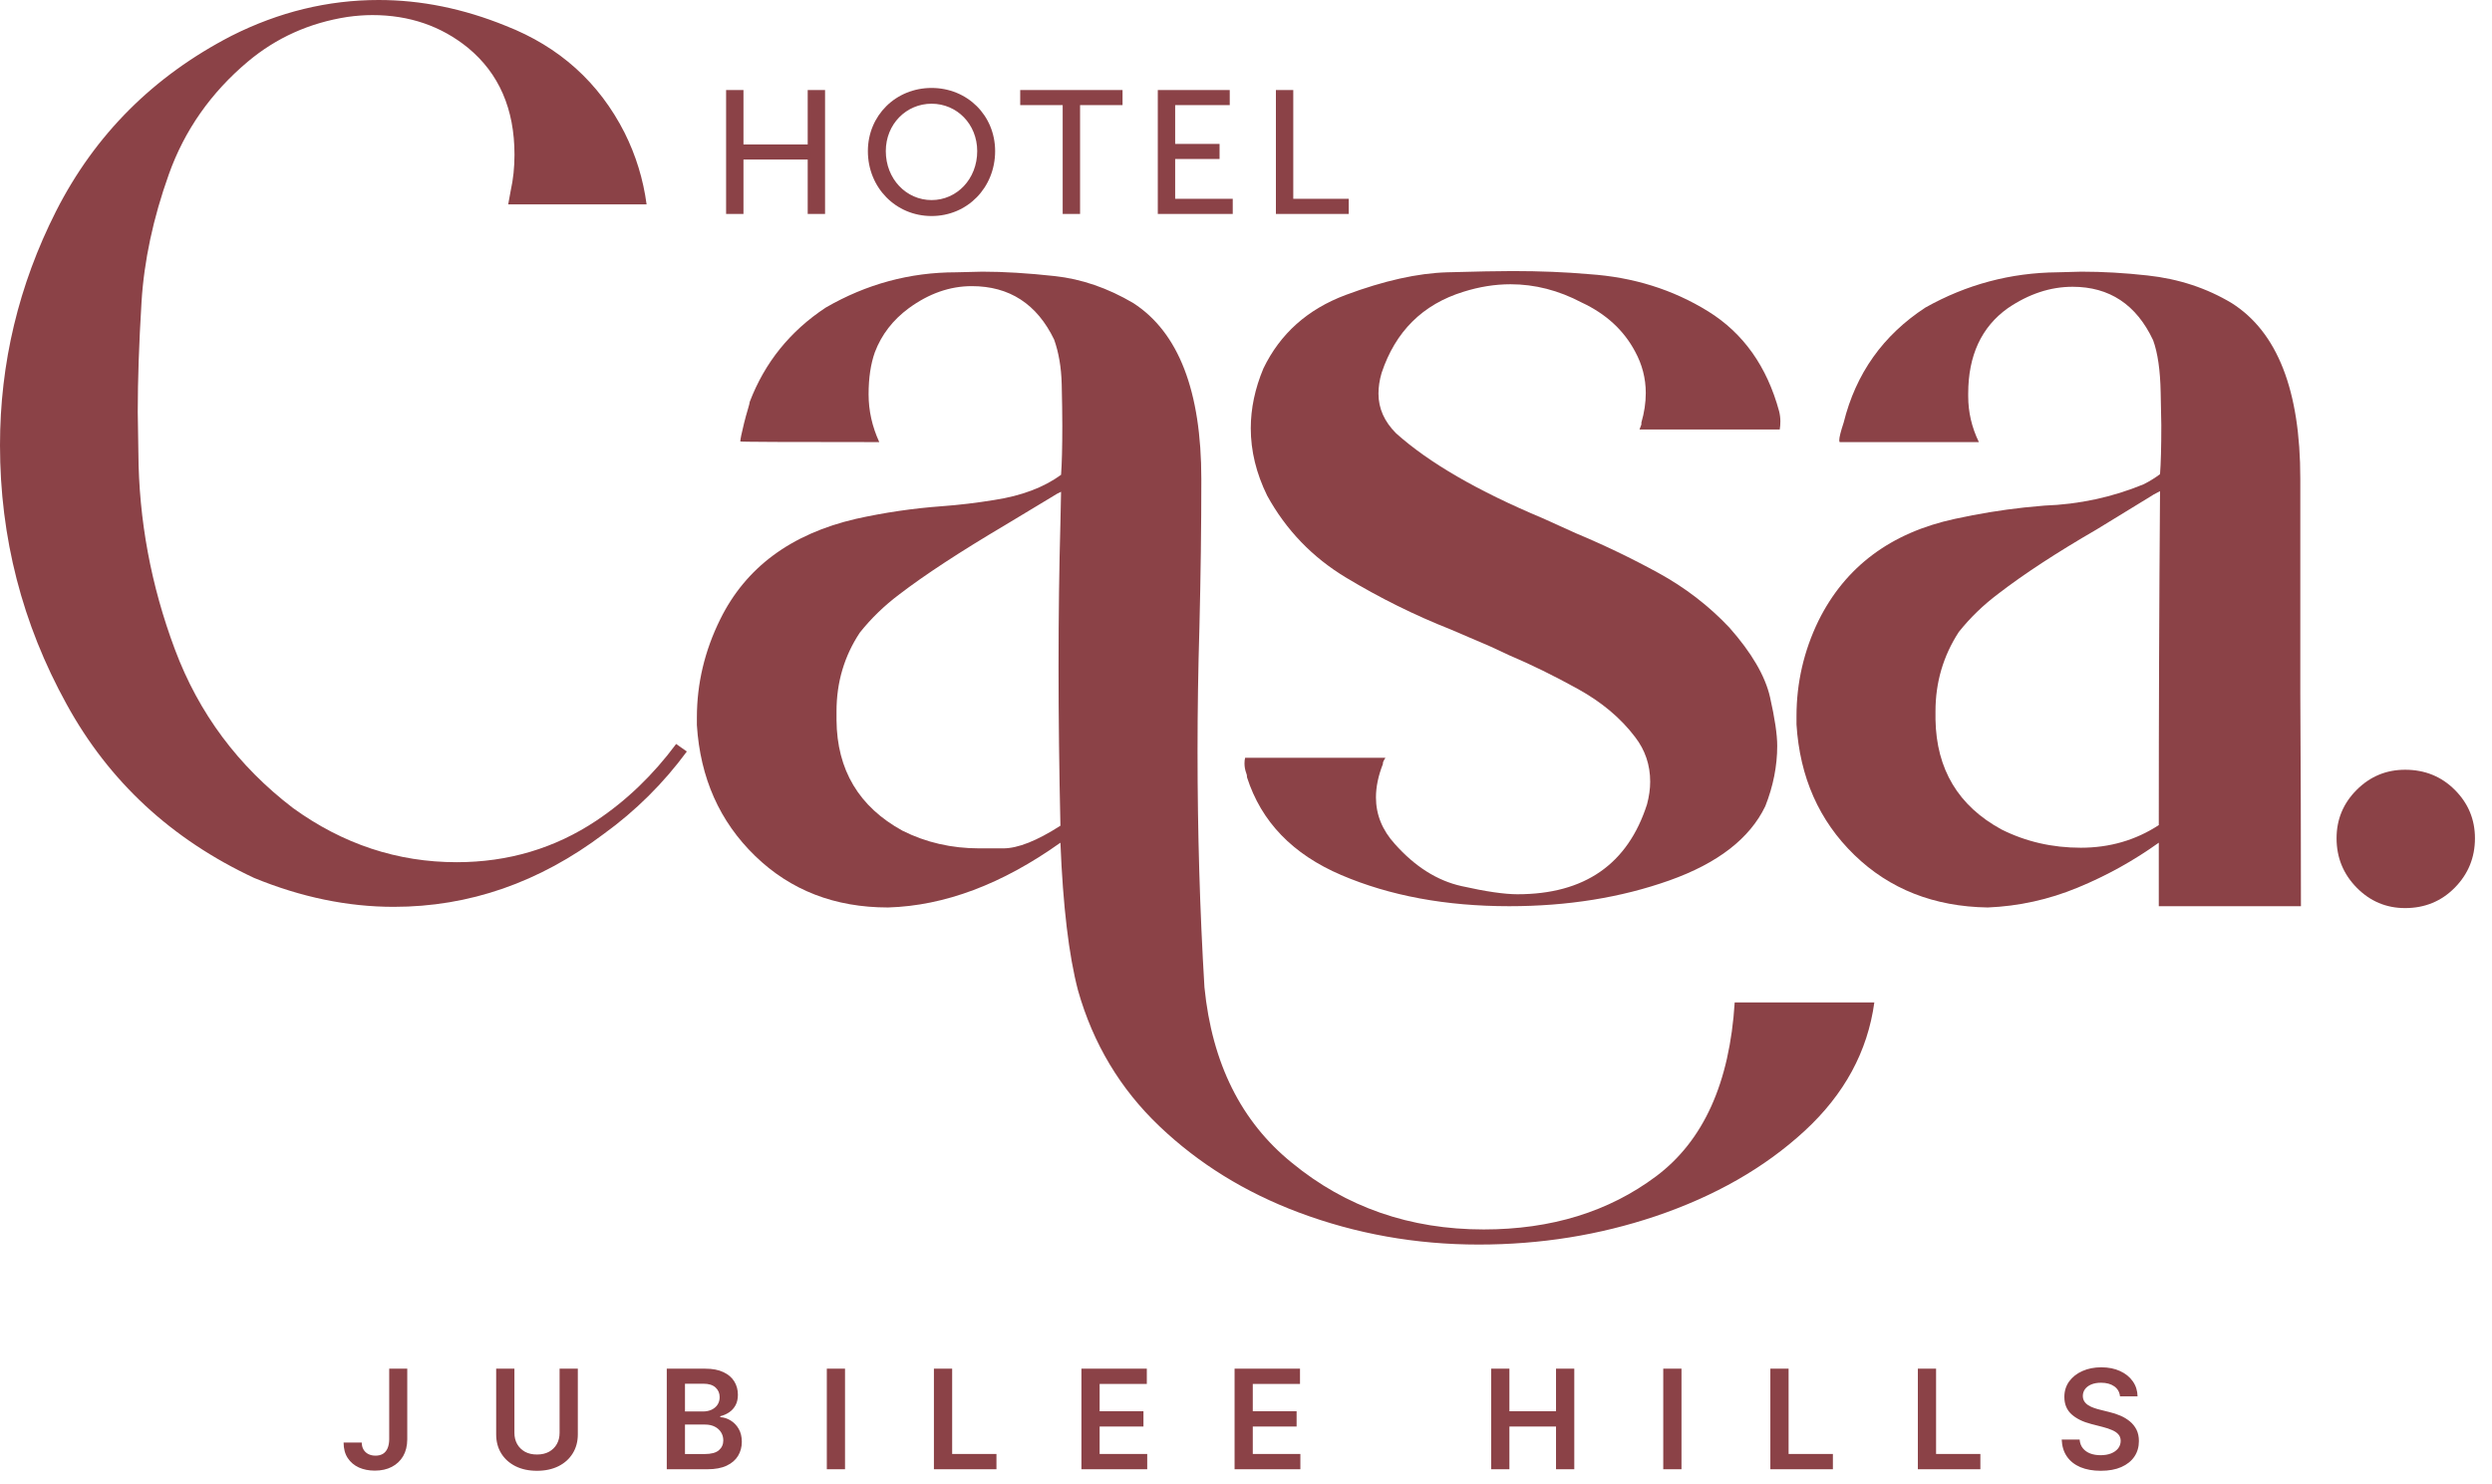
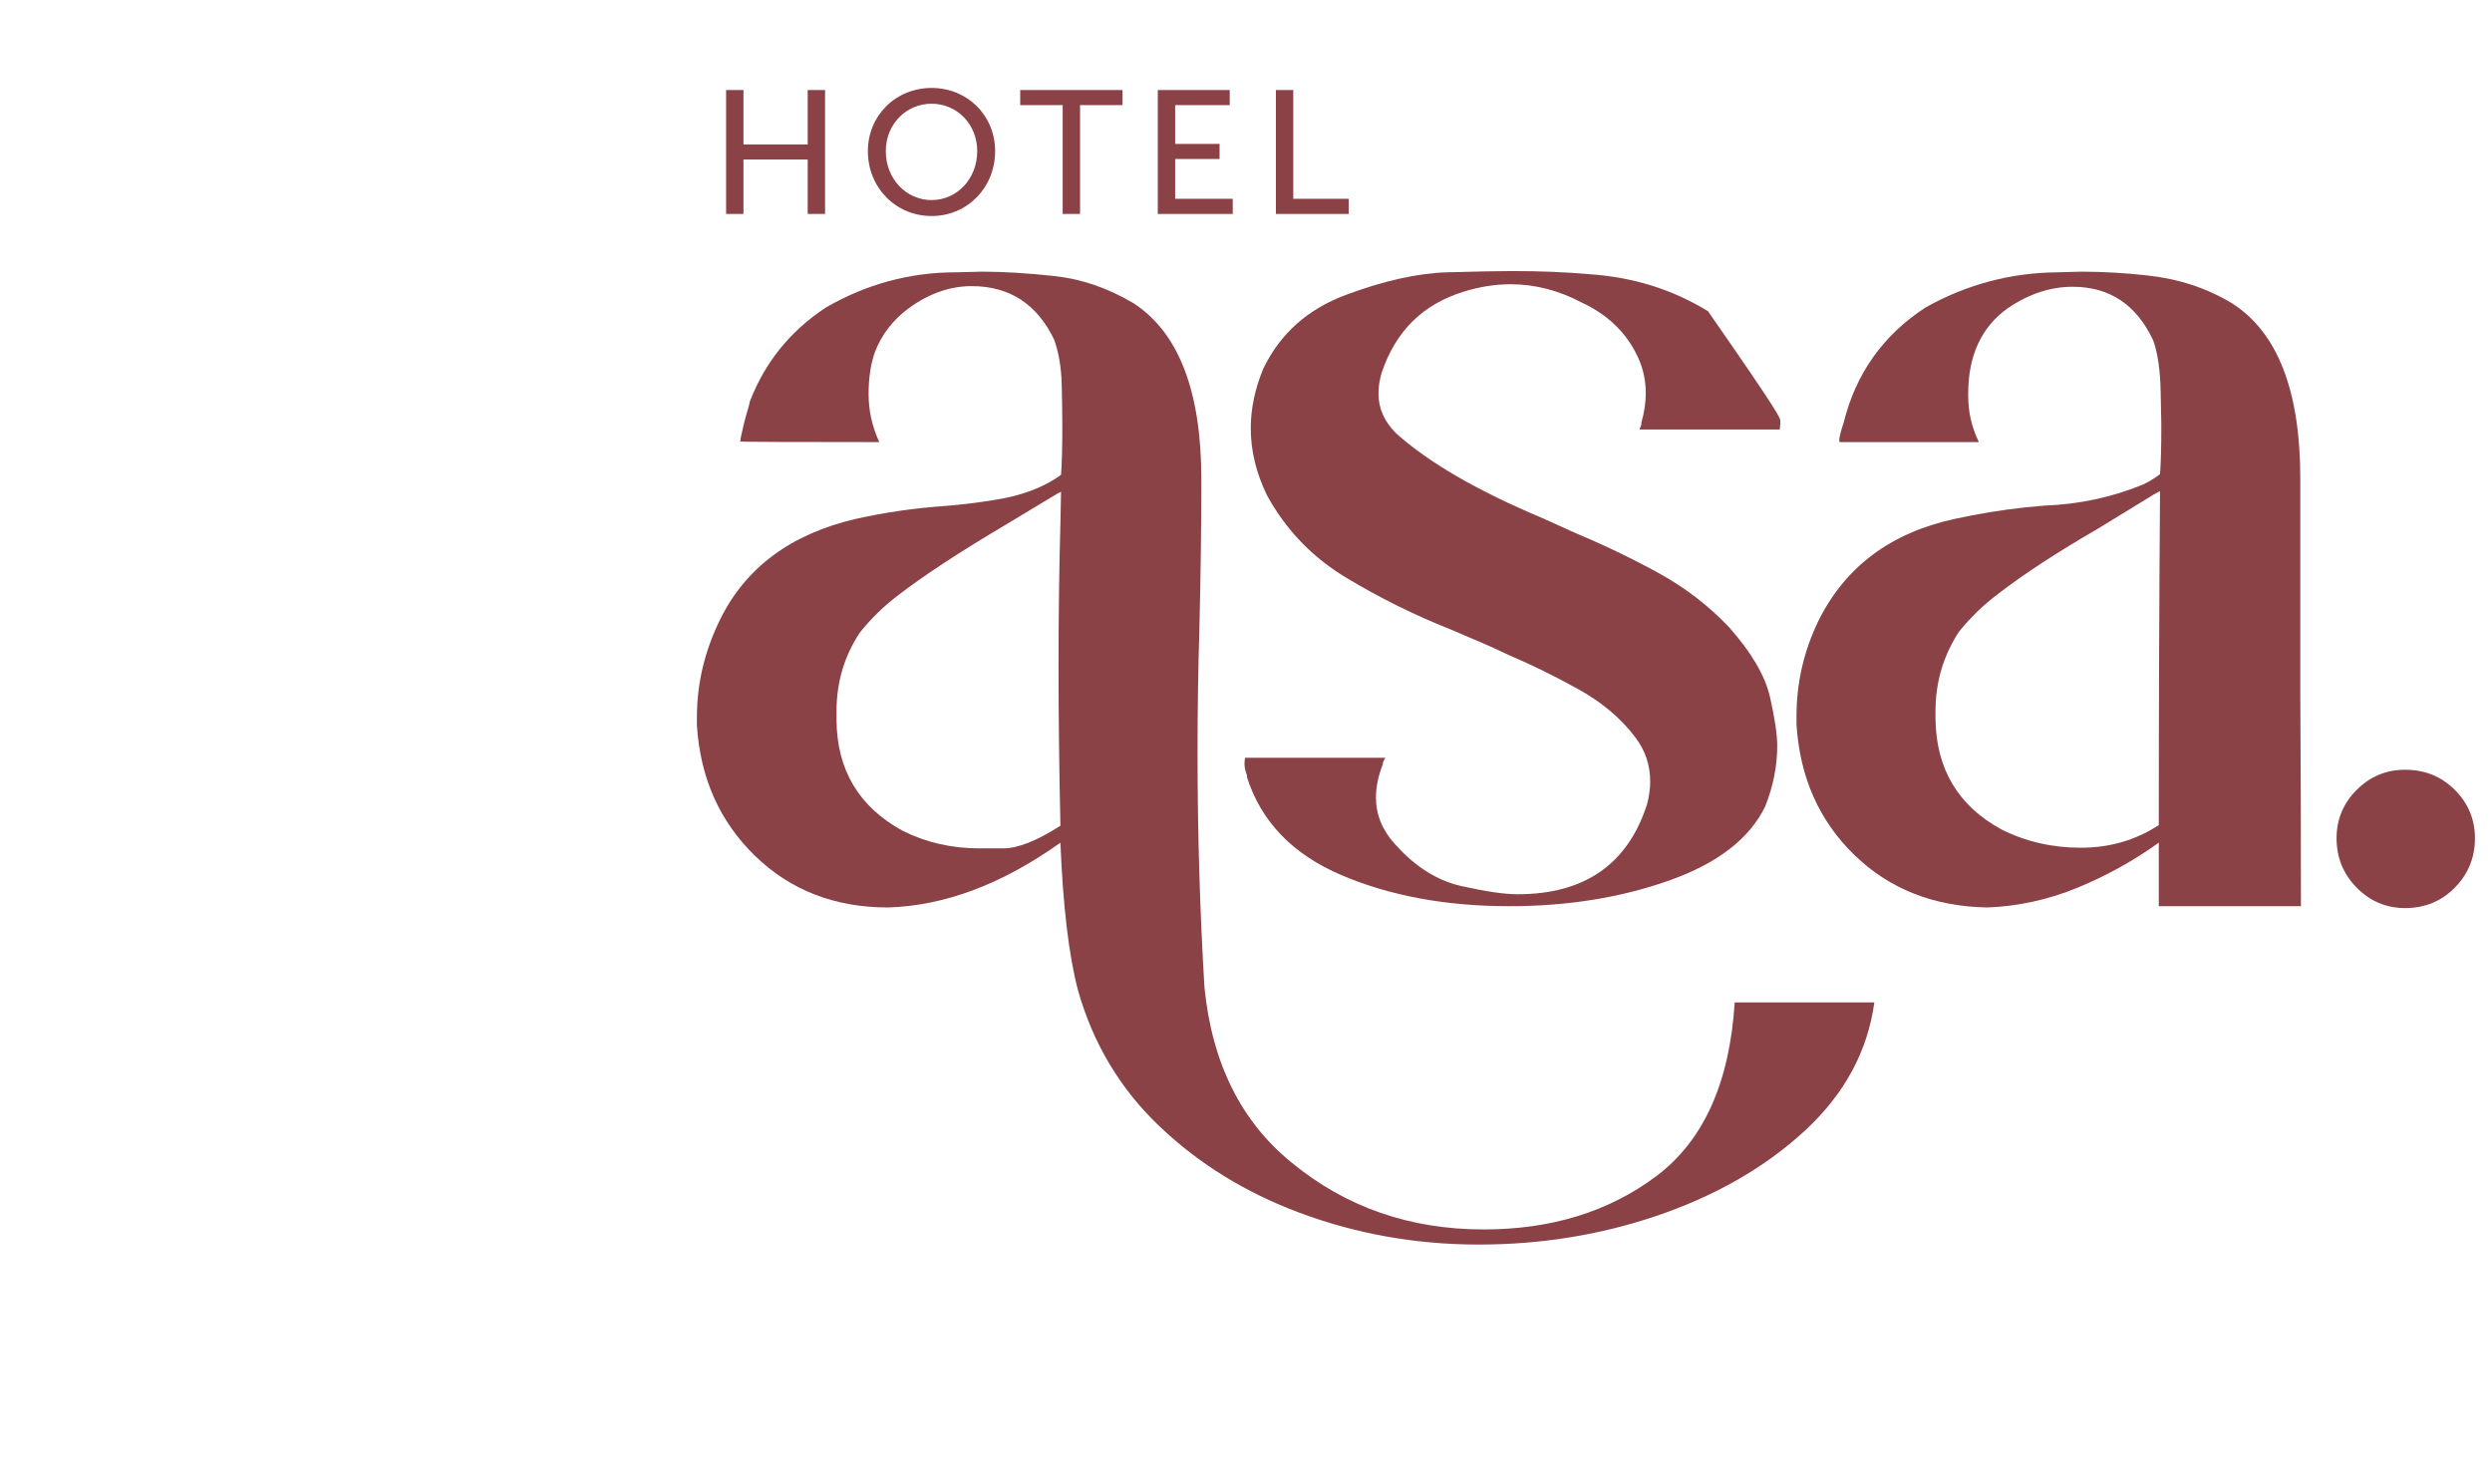
<svg xmlns="http://www.w3.org/2000/svg" width="94" height="56" viewBox="0 0 94 56" fill="none">
-   <path d="M9.585 33.121C6.469 31.666 4.112 29.483 2.515 26.572C0.838 23.535 0 20.277 0 16.797C0 13.698 0.704 10.756 2.112 7.972C3.583 5.077 5.789 2.871 8.731 1.352C10.518 0.451 12.369 0 14.283 0C15.88 0 17.477 0.324 19.075 0.973C21.1 1.764 22.594 3.108 23.559 5.006C23.986 5.86 24.263 6.762 24.39 7.711H19.17L19.265 7.189C19.36 6.762 19.407 6.311 19.407 5.836C19.407 4.113 18.822 2.768 17.652 1.803C16.639 0.981 15.437 0.569 14.045 0.569C13.745 0.569 13.429 0.593 13.096 0.64C11.673 0.862 10.423 1.423 9.348 2.325C7.956 3.496 6.963 4.911 6.37 6.572C5.777 8.233 5.433 9.842 5.338 11.4C5.243 12.958 5.196 14.338 5.196 15.54L5.22 17.082C5.235 19.613 5.694 22.085 6.596 24.496C7.497 26.909 8.984 28.906 11.056 30.487C12.938 31.848 14.994 32.528 17.225 32.528C19.17 32.528 20.926 32.005 22.492 30.962C23.631 30.202 24.635 29.238 25.505 28.067L25.908 28.352C25.022 29.554 23.978 30.59 22.776 31.46C20.341 33.295 17.699 34.212 14.852 34.212C13.112 34.212 11.356 33.848 9.585 33.121Z" fill="#8B4247" />
  <path d="M55.778 46.953C53.405 46.953 51.143 46.549 48.992 45.743C46.967 44.983 45.216 43.9 43.737 42.492C42.258 41.084 41.234 39.376 40.664 37.367C40.316 36.039 40.095 34.18 40 31.792C37.801 33.358 35.634 34.172 33.499 34.236C31.491 34.236 29.818 33.588 28.482 32.29C27.145 30.994 26.413 29.348 26.287 27.356V27.071C26.287 25.79 26.579 24.556 27.165 23.369C28.129 21.409 29.837 20.143 32.289 19.574C33.365 19.336 34.44 19.178 35.516 19.099C36.164 19.052 36.829 18.973 37.509 18.862C38.537 18.704 39.375 18.387 40.024 17.913C40.055 17.502 40.071 16.885 40.071 16.062C40.071 15.635 40.063 15.11 40.048 14.484C40.032 13.86 39.937 13.302 39.763 12.812C39.114 11.468 38.078 10.795 36.655 10.795C35.832 10.795 35.041 11.072 34.282 11.626C33.681 12.069 33.254 12.622 33.001 13.286C32.843 13.729 32.764 14.259 32.764 14.876C32.764 15.493 32.898 16.094 33.167 16.679C29.671 16.679 27.924 16.671 27.924 16.655C27.924 16.624 27.936 16.549 27.959 16.43C27.983 16.311 28.019 16.157 28.066 15.967C28.114 15.777 28.161 15.604 28.209 15.445C28.256 15.287 28.28 15.193 28.28 15.161C28.849 13.674 29.806 12.488 31.151 11.602C32.684 10.716 34.322 10.273 36.062 10.273L37.058 10.249C37.865 10.249 38.774 10.305 39.787 10.416C40.798 10.526 41.787 10.866 42.752 11.436C44.46 12.543 45.315 14.757 45.315 18.079C45.315 19.866 45.291 21.733 45.243 23.678C45.196 25.26 45.172 26.81 45.172 28.328C45.172 31.397 45.259 34.37 45.433 37.249C45.718 40.111 46.817 42.318 48.731 43.868C50.771 45.545 53.183 46.383 55.967 46.383C58.514 46.383 60.681 45.715 62.468 44.379C64.255 43.041 65.244 40.855 65.434 37.818H70.701C70.448 39.669 69.57 41.286 68.067 42.67C66.564 44.054 64.69 45.126 62.444 45.885C60.324 46.597 58.103 46.953 55.778 46.953ZM37.841 32.006C38.395 32.006 39.114 31.721 40 31.151C39.953 29.048 39.929 27.047 39.929 25.149C39.929 23.235 39.953 21.424 40 19.716L40.024 18.553C39.944 18.585 39.818 18.656 39.644 18.767L37.912 19.811C36.204 20.823 34.875 21.693 33.926 22.421C33.357 22.848 32.859 23.33 32.432 23.868C31.846 24.754 31.554 25.742 31.554 26.834V27.166C31.569 29.048 32.4 30.44 34.045 31.341C34.931 31.785 35.896 32.006 36.94 32.006H37.841Z" fill="#8B4247" />
-   <path d="M50.597 33.014C48.762 32.231 47.575 31.001 47.038 29.325C47.038 29.262 47.03 29.214 47.014 29.182C46.967 29.056 46.943 28.929 46.943 28.802C46.943 28.724 46.951 28.652 46.967 28.589H52.258C52.21 28.669 52.182 28.72 52.175 28.743C52.166 28.767 52.163 28.795 52.163 28.826C51.989 29.269 51.902 29.689 51.902 30.084C51.902 30.733 52.139 31.317 52.614 31.84C53.373 32.694 54.211 33.224 55.128 33.429C56.045 33.635 56.749 33.737 57.24 33.737C59.77 33.737 61.4 32.607 62.127 30.345C62.206 30.044 62.246 29.76 62.246 29.491C62.246 28.858 62.056 28.297 61.677 27.806C61.139 27.094 60.419 26.489 59.517 25.991C58.616 25.493 57.754 25.07 56.931 24.722L56.22 24.39L54.725 23.749C53.365 23.212 52.048 22.559 50.775 21.792C49.502 21.025 48.509 19.993 47.797 18.696C47.386 17.857 47.18 17.011 47.18 16.157C47.18 15.414 47.338 14.662 47.655 13.903C48.287 12.59 49.324 11.665 50.763 11.127C52.202 10.59 53.48 10.305 54.594 10.273C55.71 10.242 56.528 10.226 57.05 10.226C58.094 10.226 59.059 10.265 59.945 10.344C61.605 10.455 63.1 10.922 64.429 11.744C65.757 12.566 66.651 13.824 67.11 15.516C67.141 15.643 67.157 15.77 67.157 15.896C67.157 16.007 67.149 16.11 67.133 16.204H61.843L61.914 16.015V15.943C62.024 15.564 62.08 15.192 62.08 14.828C62.08 14.275 61.945 13.753 61.677 13.262C61.249 12.456 60.577 11.839 59.66 11.412C58.79 10.953 57.896 10.724 56.979 10.724C56.394 10.724 55.8 10.819 55.2 11.008C53.665 11.483 52.637 12.503 52.115 14.069C52.036 14.338 51.997 14.599 51.997 14.852C51.997 15.406 52.218 15.904 52.661 16.347C53.895 17.454 55.737 18.522 58.189 19.55L59.446 20.119C60.506 20.562 61.542 21.06 62.554 21.614C63.566 22.168 64.46 22.856 65.235 23.678C66.073 24.627 66.584 25.501 66.766 26.299C66.947 27.098 67.038 27.711 67.038 28.138C67.038 28.898 66.888 29.657 66.588 30.416C66.002 31.634 64.796 32.567 62.97 33.216C61.143 33.864 59.13 34.188 56.931 34.188C54.543 34.188 52.431 33.797 50.597 33.014Z" fill="#8B4247" />
+   <path d="M50.597 33.014C48.762 32.231 47.575 31.001 47.038 29.325C47.038 29.262 47.03 29.214 47.014 29.182C46.967 29.056 46.943 28.929 46.943 28.802C46.943 28.724 46.951 28.652 46.967 28.589H52.258C52.21 28.669 52.182 28.72 52.175 28.743C52.166 28.767 52.163 28.795 52.163 28.826C51.989 29.269 51.902 29.689 51.902 30.084C51.902 30.733 52.139 31.317 52.614 31.84C53.373 32.694 54.211 33.224 55.128 33.429C56.045 33.635 56.749 33.737 57.24 33.737C59.77 33.737 61.4 32.607 62.127 30.345C62.206 30.044 62.246 29.76 62.246 29.491C62.246 28.858 62.056 28.297 61.677 27.806C61.139 27.094 60.419 26.489 59.517 25.991C58.616 25.493 57.754 25.07 56.931 24.722L56.22 24.39L54.725 23.749C53.365 23.212 52.048 22.559 50.775 21.792C49.502 21.025 48.509 19.993 47.797 18.696C47.386 17.857 47.18 17.011 47.18 16.157C47.18 15.414 47.338 14.662 47.655 13.903C48.287 12.59 49.324 11.665 50.763 11.127C52.202 10.59 53.48 10.305 54.594 10.273C55.71 10.242 56.528 10.226 57.05 10.226C58.094 10.226 59.059 10.265 59.945 10.344C61.605 10.455 63.1 10.922 64.429 11.744C67.141 15.643 67.157 15.77 67.157 15.896C67.157 16.007 67.149 16.11 67.133 16.204H61.843L61.914 16.015V15.943C62.024 15.564 62.08 15.192 62.08 14.828C62.08 14.275 61.945 13.753 61.677 13.262C61.249 12.456 60.577 11.839 59.66 11.412C58.79 10.953 57.896 10.724 56.979 10.724C56.394 10.724 55.8 10.819 55.2 11.008C53.665 11.483 52.637 12.503 52.115 14.069C52.036 14.338 51.997 14.599 51.997 14.852C51.997 15.406 52.218 15.904 52.661 16.347C53.895 17.454 55.737 18.522 58.189 19.55L59.446 20.119C60.506 20.562 61.542 21.06 62.554 21.614C63.566 22.168 64.46 22.856 65.235 23.678C66.073 24.627 66.584 25.501 66.766 26.299C66.947 27.098 67.038 27.711 67.038 28.138C67.038 28.898 66.888 29.657 66.588 30.416C66.002 31.634 64.796 32.567 62.97 33.216C61.143 33.864 59.13 34.188 56.931 34.188C54.543 34.188 52.431 33.797 50.597 33.014Z" fill="#8B4247" />
  <path d="M69.948 32.255C68.619 30.966 67.891 29.325 67.765 27.332V27.023C67.765 25.758 68.042 24.556 68.595 23.417C69.608 21.377 71.324 20.096 73.744 19.574C74.614 19.384 75.484 19.241 76.354 19.146L77.113 19.075C78.426 19.028 79.675 18.759 80.862 18.269C81.083 18.158 81.288 18.031 81.478 17.889C81.51 17.478 81.526 16.861 81.526 16.038L81.502 14.805C81.486 13.967 81.391 13.31 81.217 12.835C80.585 11.491 79.572 10.819 78.18 10.819C77.342 10.819 76.528 11.088 75.737 11.626C74.74 12.337 74.242 13.413 74.242 14.852V14.947C74.242 15.548 74.376 16.126 74.645 16.679H69.402C69.386 16.679 69.378 16.655 69.378 16.608C69.378 16.497 69.434 16.276 69.544 15.944C70.003 14.093 71.031 12.646 72.629 11.602C74.179 10.732 75.839 10.289 77.611 10.273L78.513 10.249C79.319 10.249 80.15 10.297 81.004 10.392C82.174 10.519 83.234 10.866 84.183 11.436C85.907 12.527 86.769 14.733 86.769 18.055V26.145C86.785 28.819 86.793 31.5 86.793 34.188H81.431V31.792C80.482 32.472 79.462 33.038 78.37 33.488C77.279 33.939 76.148 34.188 74.978 34.236C72.953 34.204 71.276 33.544 69.948 32.255ZM81.431 31.128C81.431 26.937 81.446 22.737 81.478 18.53C81.288 18.625 81.162 18.696 81.099 18.743L79.082 19.977C77.579 20.847 76.346 21.654 75.381 22.397C74.812 22.824 74.313 23.307 73.886 23.844C73.301 24.746 73.008 25.742 73.008 26.834V27.142C73.04 29.024 73.87 30.408 75.5 31.294C76.417 31.753 77.413 31.982 78.489 31.982C79.58 31.982 80.561 31.697 81.431 31.128Z" fill="#8B4247" />
  <path d="M88.896 33.488C88.39 32.974 88.137 32.353 88.137 31.626C88.137 30.914 88.39 30.305 88.896 29.799C89.402 29.293 90.011 29.04 90.723 29.04C91.466 29.04 92.091 29.293 92.597 29.799C93.103 30.305 93.357 30.914 93.357 31.626C93.357 32.353 93.103 32.974 92.597 33.488C92.091 34.002 91.466 34.259 90.723 34.259C90.011 34.259 89.402 34.002 88.896 33.488Z" fill="#8B4247" />
  <path d="M27.389 8.071H28.044V6.018H30.467V8.071H31.122V3.397H30.467V5.449H28.044V3.397H27.389V8.071ZM32.737 5.701C32.737 7.078 33.79 8.15 35.14 8.15C36.491 8.15 37.537 7.078 37.537 5.701C37.537 4.357 36.491 3.318 35.14 3.318C33.79 3.318 32.737 4.357 32.737 5.701ZM33.413 5.701C33.413 4.681 34.187 3.913 35.14 3.913C36.094 3.913 36.861 4.681 36.861 5.701C36.861 6.753 36.094 7.548 35.14 7.548C34.187 7.548 33.413 6.753 33.413 5.701ZM40.085 8.071H40.741V3.966H42.343V3.397H38.483V3.966H40.085V8.071ZM43.673 8.071H46.5V7.501H44.328V5.999H46.003V5.429H44.328V3.966H46.387V3.397H43.673V8.071ZM48.128 8.071H50.875V7.501H48.783V3.397H48.128V8.071Z" fill="#8B4247" />
-   <path d="M14.681 51.636H15.362V54.304C15.361 54.548 15.309 54.759 15.207 54.936C15.104 55.111 14.961 55.246 14.777 55.341C14.594 55.435 14.381 55.482 14.138 55.482C13.915 55.482 13.715 55.443 13.537 55.364C13.361 55.283 13.221 55.165 13.117 55.008C13.013 54.851 12.961 54.656 12.961 54.422H13.645C13.646 54.525 13.668 54.613 13.712 54.687C13.756 54.761 13.817 54.818 13.895 54.858C13.973 54.897 14.062 54.917 14.164 54.917C14.274 54.917 14.367 54.894 14.443 54.849C14.52 54.802 14.578 54.732 14.618 54.641C14.658 54.55 14.679 54.437 14.681 54.304V51.636ZM21.108 51.636H21.796V54.115C21.796 54.387 21.731 54.626 21.603 54.832C21.476 55.038 21.297 55.199 21.066 55.315C20.835 55.43 20.565 55.488 20.256 55.488C19.946 55.488 19.675 55.43 19.445 55.315C19.214 55.199 19.035 55.038 18.907 54.832C18.78 54.626 18.716 54.387 18.716 54.115V51.636H19.404V54.057C19.404 54.215 19.438 54.356 19.508 54.48C19.578 54.603 19.677 54.7 19.804 54.771C19.931 54.84 20.082 54.874 20.256 54.874C20.43 54.874 20.581 54.84 20.708 54.771C20.836 54.7 20.935 54.603 21.004 54.48C21.074 54.356 21.108 54.215 21.108 54.057V51.636ZM25.151 55.43V51.636H26.604C26.878 51.636 27.105 51.679 27.287 51.766C27.47 51.851 27.606 51.968 27.697 52.116C27.788 52.264 27.834 52.432 27.834 52.62C27.834 52.774 27.804 52.906 27.745 53.016C27.685 53.125 27.606 53.213 27.506 53.281C27.406 53.349 27.294 53.398 27.17 53.428V53.465C27.305 53.472 27.434 53.513 27.558 53.589C27.682 53.663 27.784 53.768 27.863 53.904C27.942 54.039 27.982 54.204 27.982 54.396C27.982 54.593 27.934 54.769 27.839 54.926C27.744 55.082 27.601 55.205 27.409 55.295C27.218 55.385 26.977 55.43 26.687 55.43H25.151ZM25.838 54.856H26.578C26.827 54.856 27.007 54.808 27.117 54.713C27.228 54.617 27.283 54.493 27.283 54.343C27.283 54.23 27.256 54.129 27.2 54.039C27.144 53.947 27.065 53.876 26.963 53.824C26.86 53.771 26.738 53.744 26.596 53.744H25.838V54.856ZM25.838 53.25H26.518C26.637 53.25 26.744 53.228 26.839 53.185C26.934 53.14 27.009 53.078 27.063 52.998C27.118 52.916 27.146 52.82 27.146 52.709C27.146 52.562 27.094 52.441 26.991 52.346C26.888 52.251 26.736 52.203 26.533 52.203H25.838V53.25ZM31.875 51.636V55.43H31.188V51.636H31.875ZM35.228 55.43V51.636H35.916V54.854H37.587V55.43H35.228ZM40.792 55.43V51.636H43.259V52.212H41.479V53.242H43.132V53.819H41.479V54.854H43.274V55.43H40.792ZM46.569 55.43V51.636H49.037V52.212H47.256V53.242H48.909V53.819H47.256V54.854H49.051V55.43H46.569ZM56.249 55.43V51.636H56.936V53.242H58.694V51.636H59.383V55.43H58.694V53.819H56.936V55.43H56.249ZM63.427 51.636V55.43H62.739V51.636H63.427ZM66.779 55.43V51.636H67.467V54.854H69.138V55.43H66.779ZM72.343 55.43V51.636H73.03V54.854H74.701V55.43H72.343ZM79.968 52.679C79.951 52.517 79.878 52.391 79.75 52.301C79.622 52.211 79.457 52.166 79.253 52.166C79.11 52.166 78.987 52.188 78.884 52.231C78.782 52.274 78.704 52.333 78.649 52.407C78.595 52.481 78.567 52.566 78.566 52.661C78.566 52.74 78.584 52.808 78.62 52.866C78.656 52.924 78.707 52.974 78.77 53.014C78.832 53.054 78.902 53.087 78.979 53.114C79.055 53.142 79.133 53.164 79.21 53.183L79.566 53.272C79.709 53.305 79.847 53.35 79.979 53.407C80.113 53.464 80.232 53.536 80.337 53.622C80.443 53.709 80.527 53.813 80.589 53.935C80.65 54.057 80.681 54.201 80.681 54.365C80.681 54.587 80.625 54.783 80.511 54.952C80.397 55.12 80.233 55.252 80.018 55.347C79.805 55.441 79.546 55.488 79.242 55.488C78.947 55.488 78.691 55.442 78.473 55.351C78.257 55.259 78.088 55.126 77.966 54.95C77.844 54.775 77.779 54.561 77.769 54.309H78.445C78.455 54.441 78.496 54.551 78.568 54.639C78.639 54.727 78.733 54.792 78.847 54.836C78.963 54.879 79.093 54.9 79.236 54.9C79.386 54.9 79.517 54.878 79.629 54.834C79.743 54.788 79.832 54.725 79.896 54.645C79.96 54.563 79.993 54.468 79.994 54.359C79.993 54.261 79.964 54.179 79.907 54.115C79.85 54.049 79.77 53.995 79.668 53.952C79.567 53.907 79.448 53.868 79.312 53.833L78.881 53.722C78.568 53.642 78.321 53.52 78.14 53.357C77.959 53.193 77.869 52.975 77.869 52.703C77.869 52.48 77.93 52.284 78.051 52.116C78.173 51.948 78.339 51.818 78.549 51.725C78.759 51.631 78.997 51.584 79.262 51.584C79.532 51.584 79.767 51.631 79.97 51.725C80.174 51.818 80.334 51.947 80.45 52.112C80.566 52.276 80.626 52.465 80.63 52.679H79.968Z" fill="#8B4247" />
</svg>